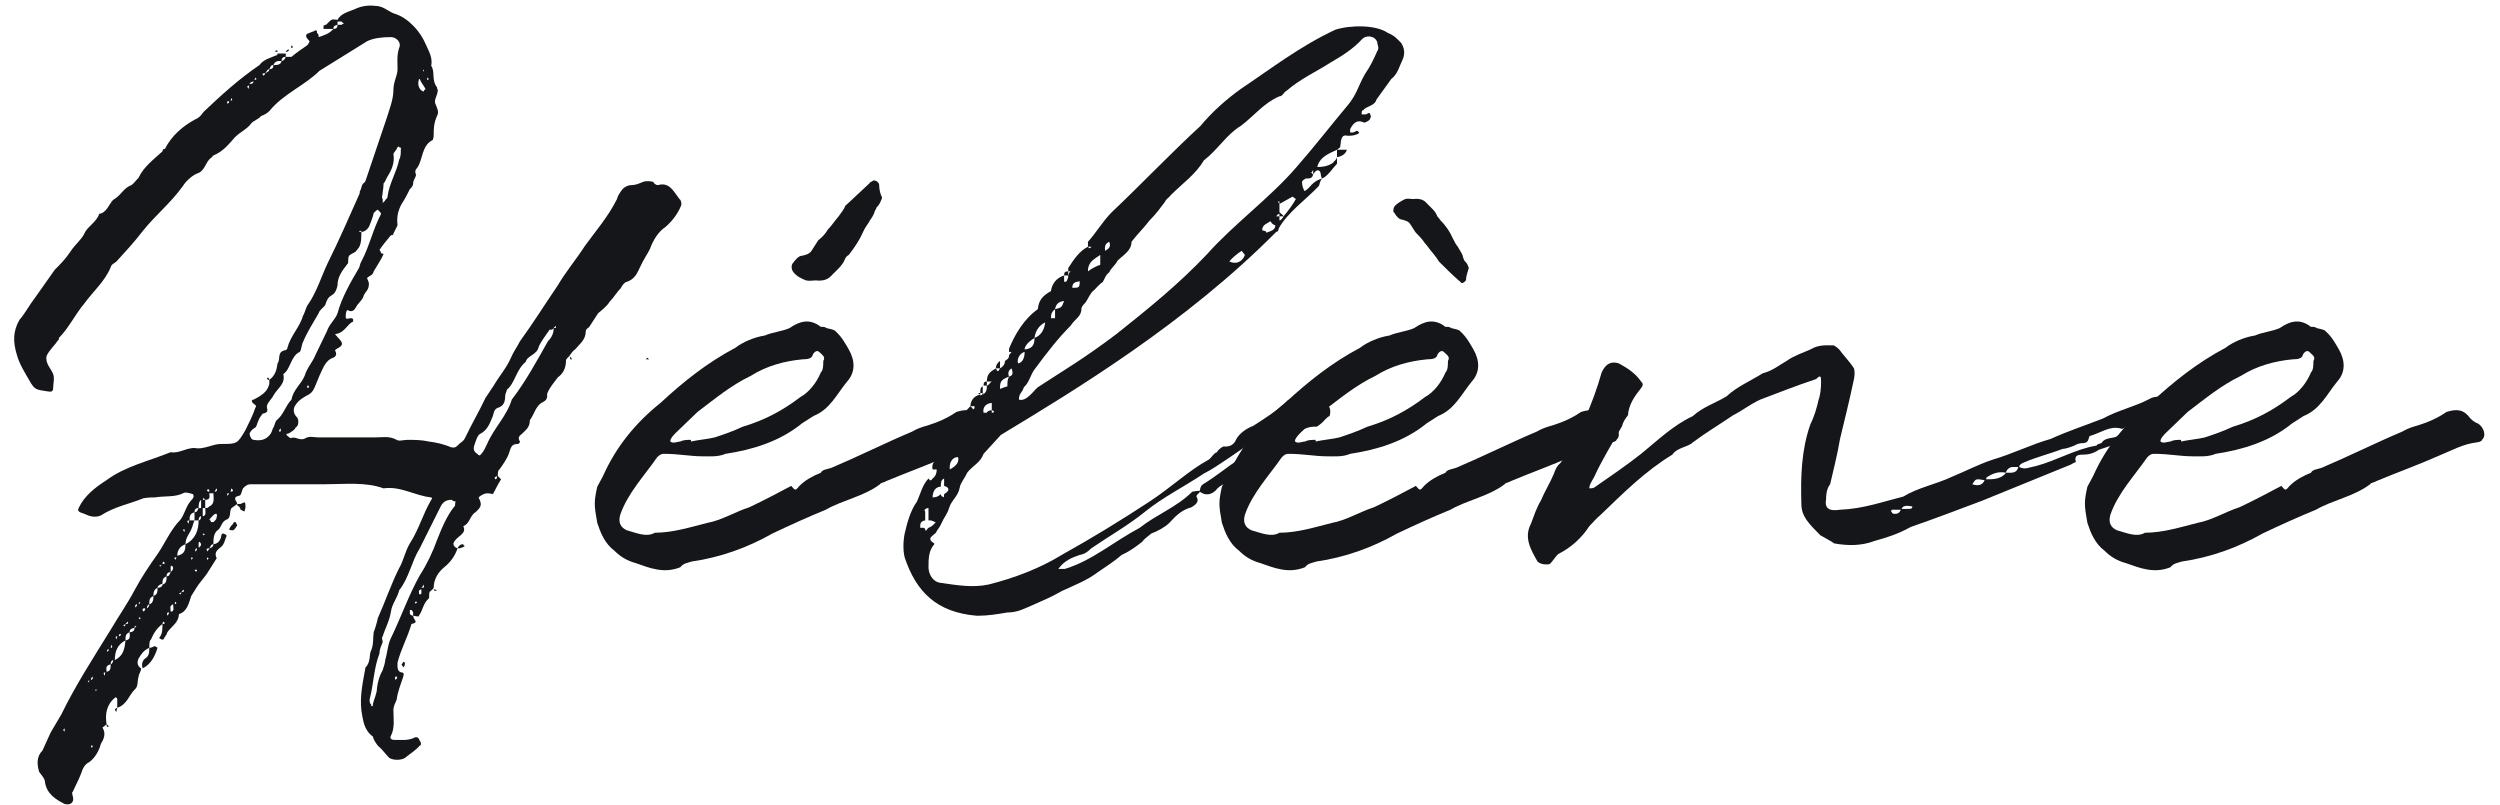
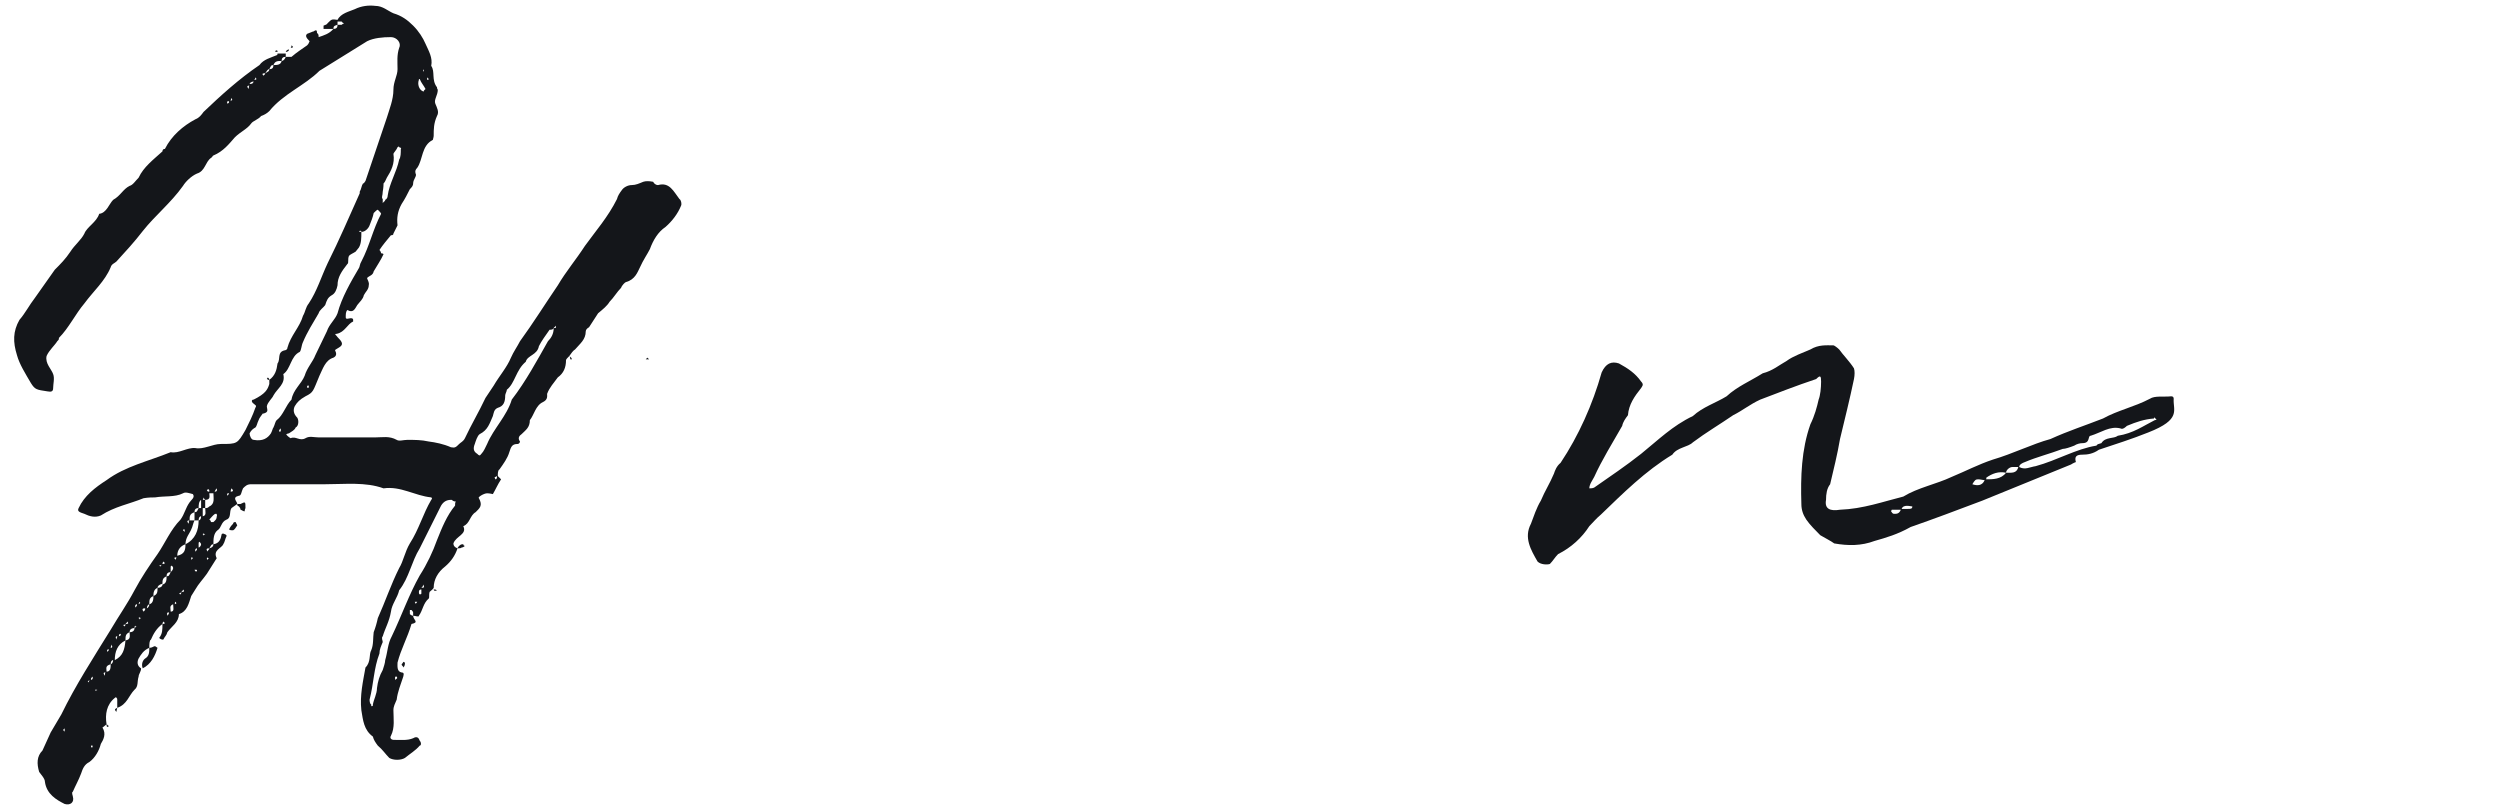
<svg xmlns="http://www.w3.org/2000/svg" height="47" viewBox="0 0 146 47" width="146">
  <g fill="#14161a" transform="translate(.827 .327)">
    <path d="m17.781 1.841c0-.096 0-.192-.096-.24 0-.096 0-.24-.192-.096-.048 0-.24.096-.384.144-.096.096-.096.192.144.432-.048.096-.048.144-.144.24-.336.24-.576.384-.912.672h-.336v-.192h-.48s0 .096-.048.096c-.336.144-.768.24-1.008.576-1.2.816-2.256 1.776-3.264 2.736-.144.192-.24.336-.48.432-.72.384-1.392.96-1.776 1.728-.096 0-.144.048-.144.144-.528.48-1.104.912-1.392 1.536-.192.192-.336.432-.528.48-.384.192-.528.576-.96.816-.24.24-.384.768-.816.816-.144.48-.72.768-.864 1.152-.192.384-.576.672-.816 1.056-.288.432-.576.72-.912 1.056l-1.152 1.632c-.336.432-.576.912-.912 1.296-.384.672-.384 1.296-.144 2.064.144.528.48 1.056.816 1.632.24.384.336.384.96.48.24.048.336 0 .336-.192 0-.24.096-.576 0-.816-.096-.288-.48-.624-.384-1.056.144-.336.48-.624.624-.864.096-.096.096-.096.096-.192.576-.576.96-1.392 1.488-2.016.528-.72 1.2-1.296 1.536-2.112.048-.192.24-.24.336-.336.528-.576 1.056-1.152 1.536-1.776.72-.912 1.632-1.632 2.352-2.64.144-.24.48-.576.816-.72.48-.144.48-.672.816-.912.096-.048.096-.144.144-.144.576-.24.912-.672 1.248-1.056.336-.336.72-.48.96-.816.096-.144.432-.24.576-.432.144-.048.336-.144.48-.288.816-1.008 2.064-1.488 2.928-2.352l2.784-1.728c.384-.192.912-.24 1.392-.24.336 0 .624.336.48.624-.144.432-.096.816-.096 1.248 0 .384-.24.72-.24 1.2 0 .576-.24 1.152-.384 1.632l-1.248 3.696c-.096.144-.096.144-.144.144-.096.144-.096.336-.192.48v.096c-.624 1.392-1.2 2.736-1.872 4.08-.384.816-.624 1.632-1.104 2.352-.192.24-.192.48-.336.72-.192.672-.72 1.152-.912 1.872 0 .096-.096.144-.144.144-.48.096-.24.528-.432.768-.048.384-.144.72-.48.96 0 0 0-.096-.096-.144 0 .048 0 .048-.048.048.048.096.048.096.144.096v.24c-.096.336-.24.576-.912.912-.144 0-.144.144 0 .24.096.096.192.096.096.24-.144.432-.384.912-.576 1.296-.48.816-.48.816-1.44.816-.48 0-1.008.336-1.488.24-.48-.048-.96.336-1.44.24-1.296.528-2.64.816-3.744 1.632-.672.432-1.296.912-1.632 1.632-.096.192.048.24.336.336.288.144.624.24.96.096.816-.528 1.68-.672 2.496-1.008.288-.048.528-.048.672-.048.576-.096 1.152 0 1.632-.24.144-.096.384 0 .576.048.144.192-.096.336-.192.48-.24.336-.288.672-.528 1.008-.576.576-.912 1.392-1.344 2.016-.48.672-.96 1.392-1.344 2.112-.432.816-.912 1.488-1.392 2.304-1.008 1.632-2.064 3.264-2.88 4.944l-.624 1.056-.48 1.056c-.336.336-.336.768-.192 1.248.096.144.336.384.336.576.096.72.672 1.056 1.152 1.296.336.096.576-.096.48-.432 0-.048-.096-.24 0-.288.144-.336.336-.672.48-1.056.096-.288.192-.528.48-.672.336-.24.576-.672.672-1.056.144-.24.336-.576.096-.96 0 0 .144-.096.24-.192-.096-.576 0-1.152.48-1.536 0 0 .096-.096.096 0 0 0 .048 0 .048.096v.48c.576-.192.672-.72 1.008-1.056.24-.192.144-.48.24-.768 0-.144.144-.288.144-.48-.24-.144-.24-.384-.144-.576.144-.24.288-.48.624-.624 0 .24 0 .48-.24.624-.144.096-.24.336-.144.576.48-.24.72-.72.864-1.2l-.144-.096c-.096 0-.144.096-.336.096 0-.192 0-.432.096-.48.144-.336.336-.672.672-.912 0 .336 0 .576-.192.816 0 0 .096.096.192.096h.048c.096-.192.192-.24.24-.432.24-.336.672-.576.672-1.056.48-.144.576-.624.72-1.056l.24-.384c.192-.336.432-.576.672-.912l.576-.912c-.24-.48.288-.576.384-.816.096-.144.096-.288.192-.48 0-.096-.096-.096-.192-.144 0 0-.096 0-.096.048-.048.288-.144.528-.48.576 0-.288 0-.624.24-.816.24-.144.192-.48.528-.624.288-.096.144-.48.288-.672l.336-.24c0 .096 0 .096.096.144 0 0 .096.096.096.192.048 0 .144.096.24.096 0-.096.048-.192.048-.192 0-.384 0-.384-.288-.24h-.192c0-.144-.336-.384.096-.48.144 0 .144-.24.24-.432.144-.144.24-.24.48-.24h4.32c1.152 0 2.352-.144 3.408.24 1.008-.144 1.824.432 2.784.528 0 0 .096.048 0 .144-.48.816-.72 1.728-1.248 2.544-.288.48-.384 1.056-.624 1.44-.48.96-.816 1.968-1.248 2.928-.048.24-.144.576-.24.816-.048.336 0 .72-.144 1.056-.144.24 0 .672-.336 1.008-.144.816-.336 1.632-.24 2.496.096.576.144 1.152.672 1.536.048.192.144.336.288.528.288.24.432.48.672.72.24.144.672.144.912 0 .288-.24.624-.432.864-.72.096 0 .096-.192 0-.288-.048-.144-.144-.288-.384-.144-.336.144-.72.096-1.152.096-.096 0-.24-.096-.144-.24.24-.48.144-1.008.144-1.488 0-.24.096-.384.192-.624.048-.432.24-.912.384-1.344 0-.048.096-.24-.096-.24-.288-.048-.24-.384-.24-.576.192-.768.576-1.44.816-2.256.48-.096.096-.24.096-.48 0 0-.096 0-.192-.096v-.24h.096s.096.096.096.144v.192c.144 0 .336.096.336 0 .24-.336.24-.72.576-1.008.048-.048 0-.24.048-.384.096-.096.192-.144.24-.24 0-.48.24-.912.672-1.248.336-.288.576-.624.72-1.056-.144-.048-.24-.144-.24-.288.144-.432.816-.528.576-1.008.384-.144.384-.624.72-.816.24-.24.432-.384.192-.816-.096-.048.288-.288.48-.288.144 0 .336.048.336.048.144-.24.288-.576.48-.864l-.192-.192c0-.144 0-.336.096-.384.24-.336.48-.672.576-1.008.096-.288.144-.48.48-.48.096 0 .144-.096.144-.144-.144-.192-.048-.336.096-.432.24-.24.48-.384.48-.816.24-.288.336-.864.768-1.056.288-.144.24-.336.24-.48.144-.384.384-.624.624-.96.336-.24.48-.576.48-1.008 0-.048.096-.144.192-.24.096.096 0 .24.144.192 0-.096-.048-.096-.144-.192.096-.144.24-.336.336-.384.288-.336.624-.576.624-1.056 0-.096.096-.192.192-.24l.528-.816c.288-.24.528-.432.672-.672.24-.24.432-.576.672-.816.048-.144.24-.336.288-.336.528-.144.672-.576.816-.864.192-.432.432-.768.576-1.056.192-.528.48-1.008.912-1.296.384-.336.72-.768.912-1.248.048-.096 0-.336-.096-.384-.336-.432-.576-1.008-1.248-.816-.144 0-.24-.096-.288-.192-.24-.048-.432-.048-.576 0-.24.096-.432.192-.672.192s-.48.144-.576.288c-.144.192-.24.336-.288.528-.528 1.056-1.248 1.872-1.872 2.736-.528.816-1.104 1.488-1.584 2.304-.72 1.056-1.44 2.208-2.208 3.264-.144.288-.384.624-.528.96-.24.576-.672 1.056-1.008 1.632l-.48.72c-.384.816-.816 1.536-1.2 2.352-.096.192-.24.24-.336.336-.192.192-.24.24-.48.192-.432-.192-.912-.288-1.296-.336-.432-.096-.816-.096-1.248-.096-.24 0-.48.096-.624 0-.432-.24-.816-.144-1.248-.144h-3.312c-.288 0-.528-.096-.768.048-.336.192-.576-.144-.864 0 0 0-.096-.048-.192-.144s-.096-.096.096-.144c.144-.096.336-.192.384-.336.192-.096.192-.432.096-.576-.24-.24-.24-.48-.144-.672.144-.24.288-.384.624-.576.48-.24.432-.288.816-1.2.192-.384.336-.912.816-1.056.192-.096.192-.24.096-.432 0-.048.24-.144.336-.24.144-.144.048-.288-.192-.528-.048-.096-.24-.192-.048-.192.48-.096.624-.576.96-.72v-.096c0-.096-.096-.096-.144-.096-.096 0-.288.096-.288-.048 0-.192 0-.336.096-.432.336.192.432-.048.576-.288.144-.192.336-.336.384-.576.096-.192.288-.336.288-.576.048-.192-.096-.336-.096-.432.144-.144.336-.144.384-.384.192-.336.432-.672.576-1.008 0 0-.048-.048-.144-.048 0-.096-.096-.192-.096-.192.192-.288.432-.576.672-.864h.048s.096 0 .096-.096l.24-.48c-.048-.432 0-.816.24-1.248.192-.288.336-.576.48-.864.096-.096.192-.192.192-.336 0-.24.24-.432.144-.576-.048-.144 0-.24.096-.336.336-.48.24-1.296.912-1.632 0-.048.048-.144.048-.24 0-.384 0-.72.192-1.152.144-.24 0-.48-.096-.72s.144-.48.144-.816c-.048-.048-.048-.144-.048-.144-.336-.432-.096-.912-.336-1.248.096-.48-.144-.864-.336-1.296-.144-.336-.384-.72-.72-1.056s-.672-.576-1.152-.72c-.336-.144-.624-.432-1.056-.432-.384-.048-.816 0-1.2.192-.336.144-.816.24-1.008.624-.336-.048-.336-.048-.576.192-.048.096-.144.096-.24.144v.192h.576c-.24.288-.576.384-.864.48zm-2.448 22.368c-.096.096-.096.24-.192.432-.048.048-.048.144-.144.336-.192.288-.48.48-1.008.384-.144 0-.24-.24-.24-.384.096-.192.24-.288.336-.336.096-.096.096-.24.192-.432.048-.144.144-.24.24-.384h.048c.336-.096.192-.24.192-.432.048-.24.336-.48.384-.624.24-.432.72-.672.576-1.248.432-.288.432-1.056.96-1.296.096-.096.096-.384.192-.576.24-.576.576-1.104.912-1.68.048-.192.288-.336.384-.48.096-.288.144-.432.384-.576.192-.096.288-.336.336-.576 0-.48.24-.816.576-1.248.096-.048 0-.288.096-.48.096-.096.24-.144.384-.24l.192-.24c.144-.24.144-.576.144-.912.24 0 .432-.24.48-.384.096-.24.192-.48.24-.72.096-.096.192-.192.24-.192.096.096.192.192.192.24-.48.912-.672 1.872-1.152 2.784-.096.144-.096.336-.144.384-.48.816-1.008 1.728-1.248 2.64-.144.384-.48.624-.624 1.056l-.672 1.392c-.144.384-.48.72-.624 1.2-.192.48-.672.816-.768 1.392-.336.336-.48.912-.864 1.2zm10.416 4.992c-.48.576-.768 1.296-1.056 2.016-.24.672-.576 1.392-1.008 2.064-.624 1.104-1.056 2.352-1.632 3.552-.24.432-.24.912-.384 1.392 0 .144-.096.432-.144.576-.192.336-.288.672-.336 1.056 0 .336-.192.672-.24.96 0 .096 0 .096-.096.096v-.096c-.096-.048-.096-.24-.096-.288.24-.912.24-1.824.576-2.688 0-.24.096-.432.192-.672 0-.096-.096-.24 0-.336.144-.48.384-.864.48-1.44.048-.432.384-.816.48-1.248.576-.72.72-1.68 1.2-2.448l1.248-2.496c.144-.24.336-.336.576-.336h.048c.096.096.192.096.24.096-.048.048-.048.144-.048.24zm5.424-9.6c-.624 1.104-1.296 2.352-2.112 3.408-.288.96-1.056 1.68-1.44 2.592-.096.192-.192.432-.336.576-.096.144-.144.096-.24 0-.24-.144-.24-.336-.144-.576.048-.144.144-.48.288-.576.48-.24.576-.624.768-1.056.048-.144.048-.384.288-.48.336-.096.432-.336.432-.72 0-.096.096-.24.096-.336.48-.384.528-1.152 1.104-1.632.096-.384.672-.384.768-.912.144-.288.384-.624.624-.96.096 0 .192 0 .24-.096 0 .336-.144.576-.336.768zm-9.648-8.736s.048-.24.048-.48c.096-.096.096-.144.192-.336.24-.384.48-.816.384-1.392 0-.048.192-.24.24-.384 0 0 .096-.096.096 0 .096 0 .144.096.096.096 0 .24 0 .48-.096.624-.144.72-.576 1.392-.672 2.112 0 .096-.048.192-.144.24 0 .096-.096.096-.144.192v-.24c-.096-.096 0-.192 0-.432zm-11.52 20.592c0-.384.24-.624.336-.864.096-.192.096-.336.192-.528h-.288c0-.24 0-.384.288-.48v.48h.24c0 .576-.192 1.104-.768 1.392zm-4.128 6.768c0-.48.144-.912.624-1.152-.048.528-.144.912-.624 1.152zm5.28-8.88v-.48c.336 0 .24-.24.24-.384h.24c0 .288.096.624-.24.768-.096.096-.144.096-.24.096zm-1.632 2.784c0-.336.192-.576.48-.672 0 .336-.048.576-.48.672zm14.112-27.792v-.048h.048c.096.24.24.384.336.576 0 .048-.096.048-.096.144h-.048c-.24-.096-.336-.432-.24-.672zm-10.848 25.92c-.096.096-.144.144-.24.336.096.048.096.048.144.048h.096c.096-.048.144-.144.24-.288l-.096-.192c-.048 0-.144 0-.144.096zm-.96-.432c0 .192-.096.24-.192.336h-.144s0-.096-.096-.144c.096-.096.192-.24.336-.336h.096c0 .096.048.144 0 .144zm-3.168 3.984c0 .096-.096.192-.288.192 0-.096.096-.192.288-.24 0-.192 0-.336.24-.432 0 .192 0 .432-.24.48zm-2.16 3.264c0-.24 0-.384.24-.48 0 .192.096.432-.24.48zm11.28-35.232c-.288 0-.432 0-.528.24.192 0 .432 0 .528-.24zm-12.384 37.056c0-.192-.096-.336.24-.432 0 .192 0 .432-.24.432zm9.744-35.424c.096-.24.24-.24.48-.24-.048.24-.288.24-.48.24zm-7.248 31.488c0-.24 0-.384.24-.48 0 .144 0 .432-.24.48zm.24-.48c0-.144 0-.384.24-.48 0 .24 0 .384-.24.48zm2.88-4.656v-.48h.144c0 .192.096.432-.144.48zm-1.872 5.568c0-.192-.096-.336.144-.432 0 .192.096.432-.144.432zm16.992-3.744s.096 0 .192-.096c-.096 0-.096-.096-.096-.096-.096 0-.144 0-.24.096 0 0-.096.096-.096.144.096 0 .192 0 .24-.048zm-7.248-30.72h.24s.048.096.144.096c-.096.048-.144.096-.144.096h-.24zm-7.968 28.416h-.144c0-.144 0-.384.144-.48zm-4.176 7.248c0-.144.096-.24.288-.24 0 .144-.096.24-.288.24zm15.984 1.728c0 .048-.096.144-.096.144 0 .096.096.096.096.192.096-.096.096-.192.096-.288zm-13.584-5.568.048-.048c.096.048.096.144.096.144 0 .096-.096.192-.144.24zm9.744-31.632c0 .144-.048.24-.24.24 0-.192.096-.192.24-.24zm4.896 33.216c0 .048-.096.048-.096.048-.048-.048-.048-.048-.048-.144s.048-.144.144-.144zm-14.88-1.008c0-.144.048-.24.24-.24-.096.192-.096.24-.24.24zm6-29.616c.096-.192.096-.24.24-.24 0 .144-.048.24-.24.24zm-4.128 25.632c-.096.192-.096.24-.24.24 0-.144.048-.24.24-.24zm.144 2.112c0 .096-.096.192-.144.192v-.24c0-.096.048-.096.048-.096.096.096.096.144.096.144zm4.704-28.224c0-.192.096-.24.24-.24-.048.144-.144.24-.24.24zm-4.224 28.464c.096-.144.096-.24.24-.24 0 .096-.048.192-.24.24zm-3.84 3.696c-.144-.192 0-.192.096-.192 0 .096 0 .096-.096.192zm6.192-30.816c0-.048.096-.144.24-.144-.048.096-.048.144-.24.144zm.912-.624c.096-.144.144-.24.24-.24 0 .144-.096.144-.24.24zm-3.888 26.112c0-.144.048-.24.144-.24 0 .192-.096.24-.144.24zm-5.136 8.4c0-.144.048-.24.144-.24 0 .144-.096.24-.144.24zm5.664-6.576c-.144-.192 0-.192.096-.192 0 .096-.096.096-.096.192zm-3.552 3.312c0-.144.096-.24.144-.24 0 .096-.048.192-.144.24zm20.352-7.536c-.096-.192 0-.096.096-.192 0 .096 0 .192-.096.192zm-15.456.72s0-.096.048-.192c.192.192 0 .192-.048.192zm9.6 10.992v-.096c0-.096 0-.096.096-.096.048.096.048.096-.096.192zm-13.296-3.744c-.048-.192 0-.192.096-.192 0 0 0 .096-.096.192zm-2.976 5.616c0-.096.048-.192.048-.24-.048.048-.24.048-.048.24zm5.424-12.864c-.096 0-.096 0-.144-.096.144-.096.144 0 .144.096zm4.656-25.824c-.096 0-.192.096-.192.144.096 0 .192-.048.192-.144zm7.728 31.44c.096-.096.096-.096.096-.192.144.192 0 .192-.096.192zm-9.216-29.904c-.144-.144 0-.144.096-.144 0 .096-.096.096-.096.144zm.912 20.784v-.096l.096-.096v.096c0 .096 0 .096-.096.096zm-3.024-19.152c-.048-.144 0-.144.096-.144 0 .096 0 .096-.096.144zm-1.872 26.16c-.048-.192.096-.192.096-.192 0 .096 0 .096-.096.192zm-6 7.296c.048.192-.096.192-.096.192 0-.096 0-.096.096-.192zm2.496-4.032c-.048-.192.096-.192.096-.192 0 .096 0 .096-.096.192zm1.584.96c0-.096.048-.096.048-.144.192.144 0 .144-.048.144zm.048-3.648c.192.144 0 .144-.048.144 0-.096.048-.096.048-.144zm1.872.576-.048-.096h.048c.096 0 .096 0 .096.096zm3.12-28.176c-.192-.192 0-.192.048-.192-.048 0-.048.096-.048.192zm-3.456 25.2c-.048 0-.048.096-.048.192-.192-.192 0-.192.048-.192zm3.84-25.872c.144.144 0 .144-.096.144.048 0 .096-.048.096-.144zm-8.544 37.872c-.096 0-.096-.096-.144-.096 0 .096 0 .24.144.096zm6.288-13.872c.048.192-.048.192-.144.192.048 0 .048-.096.144-.192zm-6.528 10.944c-.144-.192-.048-.192.048-.192-.048 0-.048.096-.048.192zm.72-2.304c0 .096-.048.096-.048.192-.096-.192 0-.192.048-.192zm-.336.48c.096.192 0 .192-.048.192 0-.096.048-.096.048-.192zm25.824-18.48c0-.048.096-.048.096-.144.096.144 0 .144-.096.144zm-14.4 3.456c0-.096 0-.096.096-.096v.096c0 .048-.096.048-.096 0zm-10.512 13.68c.144.144 0 .144-.096.144.096-.096.096-.096.096-.144zm3.168-1.728c.096-.096.096-.096.096-.144.144.144 0 .144-.096.144zm14.928-.096c-.096-.048-.096-.048-.192-.048 0 0 0 .144.192.048zm-20.208 9.072h.096v.048c0 .096-.096.096-.096-.048zm2.016-7.104c0 .096-.048.144-.048.144-.192-.144 0-.048.048-.144zm6.144-30.528c0-.096.048-.192.048-.192.096.192 0 .096-.048.192zm10.752 29.232h.144c-.096.144-.096.144-.144 0zm-17.184 1.872c.048.096 0 .096-.096.144 0-.048 0-.144.096-.144zm3.216-4.32c-.144-.144-.048-.144.048-.144 0 .048-.048.096-.048.144zm-3.888 5.232s0 .048-.096.144c-.048-.144 0-.144.096-.144zm6.912-8.976c-.048-.144 0-.144.096-.144 0 0 0 .048-.096.144zm3.744-26.304c0 .096-.048.144-.048.144.048 0 .24 0 .048-.144zm-13.248 40.08-.096-.096.096-.096zm33.936-21.744h.192l-.096-.096zm-21.648-18c0 .048.096.048.144.048 0-.048 0-.144-.144-.048zm-5.28 27.936v.144l-.096-.096c0-.048 0-.048.096-.048zm-.576 4.368c0-.048 0-.144.048-.144.096.144 0 .096-.048.144zm.336-.576c-.192-.048 0-.048.048-.144 0 .096-.048.144-.048.144zm1.584-2.016c-.048 0-.048-.096-.048-.096l.048-.048s0 .048.096.048c-.096 0-.096.096-.096.096zm-.24-3.648c0 .048.096.144.096.144h-.144s.048-.096.048-.144zm-.72 3.648v-.144c.096 0 .096.048.096.048zm13.776-28.176.096.096s0 .048-.096.048zm-13.056 26.784c0-.096-.048-.096-.048-.096 0-.048.048-.048.048-.048l.096.048s-.096 0-.096.096zm-3.744 4.896c0-.096-.048-.096-.048-.096 0-.048.048-.048.048-.048l.096.048s-.096 0-.096.096zm12.96-22.656c-.096 0-.096 0-.144-.048.144-.048.144 0 .144.048zm-13.248 23.136c0-.096 0-.096.048-.144 0 .048 0 .048.096.048-.096 0-.096.096-.144.096zm.24-1.392c0-.048.048-.144.048-.144.096.096 0 .096-.048.144zm1.296-2.208c-.192-.048-.048-.048.048-.096-.048.048-.048.096-.048.096zm-3.84 7.248v-.048h.096c.048 0 .048.048-.096.048zm-.384-.48c-.096-.048 0-.048.048-.144 0 .096-.048.144-.048.144zm19.584-35.808v.096c0 .048-.048.048-.048 0z" />
-     <path d="m56.853 24.401c-.144-.048-.288-.144-.432-.288-.384-.528-.768-.576-1.392-.384-.336.24-.816.48-1.2.624-.48.192-.912.24-1.392.528-1.488.624-3.12 1.44-4.704 2.112-.288.096-.528.096-.624.288-.48.192-.912.432-1.248.768-.24.288-.24.288-.48 0-.816.432-1.536.816-2.448 1.248-.768.24-1.632.768-2.448.912-.96.24-2.016.576-3.072.576-.48.288-1.104 0-1.632-.144-.336-.144-.528-.432-.384-.912.432-1.248 1.392-2.256 2.16-3.36.192-.192.288-.192.432-.192.768 0 1.536.144 2.16.144.432 0 .96.048 1.392-.144 1.584-.24 3.168-.72 4.464-1.776l.672-.432c.96-.384 1.344-1.248 1.968-2.016.48-.528.48-1.2.096-1.872-.144-.24-.384-.72-.768-1.056-.048-.096-.336-.144-.528-.192-.192-.144-.336 0-.432-.144-.576-.384-1.104-.288-1.728.144-.432.192-1.008.24-1.44.432-.624.096-1.296.384-1.728.72-1.632.864-3.024 1.968-4.368 3.216-1.44 1.152-2.592 2.544-3.36 4.272l-.336.624c-.192.864-.192 1.056 0 2.112.192.576.432 1.2 1.008 1.632.336.336.72.576 1.248.72.816.288 1.632.624 2.592.24.192-.24.384-.24.672-.336 1.68-.24 3.264-.816 4.704-1.632 1.008-.48 2.064-.96 3.12-1.392 1.008-.576 2.208-.768 3.168-1.488.048-.096.24-.096.384-.192 1.152-.48 2.352-.912 3.552-1.44.816-.336 1.488-.72 2.304-.816.048 0 .288-.048.288-.144.288-.24.096-.768-.24-.96zm-18.24.576 1.296-1.248c.96-.72 1.92-1.536 3.12-2.112.912-.576 1.968-.864 3.024-.96.288 0 .528-.048.576-.24.048-.144.24-.336.384-.192.192.192.384.288.24.528 0 .24 0 .528-.144.672-.24.576-.672 1.152-1.2 1.44-1.008.768-2.064 1.344-3.36 1.728-.624.288-1.056.432-1.632.624-.384.096-.96.144-1.392.24v-.096c-.24 0-.432 0-.624.096-.144 0-.432.144-.576 0-.048-.144.24-.432.288-.48zm8.208-8.928c.432.048.72-.048.96-.336.288-.288.576-.528.72-.864.048-.144.144-.24.24-.288.336-.432.624-.864.816-1.296.096-.24.24-.432.336-.576.096-.192.24-.336.336-.576 0-.096.096-.192.144-.336.144-.144.192-.24.288-.48 0 0 .048-.048 0-.144-.096-.192-.144-.48-.144-.672s-.288-.336-.384-.24c-.048.048-.144.048-.192.144-.48.432-.96.912-1.392 1.296-.192.432-.576.816-.816 1.152-.144.192-.192.192-.24.288-.144.24-.336.432-.528.576-.144.24-.288.432-.432.672-.144.144-.288.192-.528.24-.192 0-.384.24-.528.432-.096.096-.096.336 0 .48.192.288.528.432.768.528.24.048.336 0 .576 0z" />
-     <path d="m77.829 8.417h-.576c.192-.144.192-.144.192-.192.048-.384.048-.72.432-.624.192 0 .336 0 .576-.096 0 0 .096-.048.096-.096-.096-.096-.096-.096-.144-.096-.192.096-.192.096-.24.096h-.144v-.192c.192-.384.432-.576.816-.384.096 0 .336-.144.336-.192.048-.144.096-.192.048-.192-.048-.336-.192-.096-.288-.096h-.24c0-.144 0-.24.096-.24.144-.24.672-.24.768-.624l.864-1.2c.384-.288.48-.768.672-1.152.144-.336.096-.672-.096-.96-.192-.192-.384-.432-.768-.576-.672-.48-2.16-.48-3.072-.192-2.064.96-3.792 2.304-5.52 3.456-.864.624-1.68 1.344-2.352 2.16-1.728 1.584-3.408 3.36-5.184 5.04-.528.528-.912 1.2-1.392 1.728v.288h.192c0 .048 0 .048-.144.096 0-.048 0-.048-.048-.096-.48.24-.816.72-1.152 1.248v.192h.144c-.096.048-.096.144-.144.24v-.24c-.192 0-.24.048-.24.24h.24c0 .096 0 .144-.096.336l-.096.048-.048-.048v-.336c-.48.144-.72.528-.768.912-.528.288-.72.576-.768 1.056-.816.576-1.344 1.488-1.68 2.304v.192h.144l-.144.192c0 .192-.096.24-.24.336 0 .144-.048.288-.288.432v-.432c-.144.096-.24.24-.24.432h.24c-.096.192-.144.24-.24 0-.336.192-.528.336-.528.768h.288c-.096.048-.192.24-.288.24v-.24c-.144 0-.192.048-.192.24h.192c0 .192 0 .384-.24.528l.048-.096h-.048v-.384c-.144.048-.144.192-.144.384h.144c0 .096-.096.144-.144.144v-.144h-.144l.144.096c-.336.048-.576.336-.576.672h.24c0 .144 0 .144-.096.192 0-.048 0-.048-.144-.192-.576.576-.96 1.2-1.2 1.968h.192c0 .144 0 .384-.192.576v-.144l-.048.144h.048c-.048.144-.144.144-.192 0l-.144-.144s0 .144.048.144c-.24.048-.24.24-.288.384-.24.192-.528.384-.432.768h.24c0 .192-.048.384-.24.528-.096.144-.144.144-.24 0-.336.336-.48.912-.672 1.344-.384.528-.576 1.248-.72 1.872-.096.48-.096 1.008 0 1.392.672 2.016 1.872 3.216 4.224 3.408.672 0 1.2-.096 1.776-.192.624 0 1.008-.24 1.584-.48.432-.192 1.104-.48 1.584-.768.72-.336 1.488-.624 2.112-1.104.432-.288 1.008-.672 1.392-1.008.432-.192.768-.432 1.2-.768.144-.192.24-.24.528-.48.384-.144.816-.384 1.056-.624.432-.48.768-.768 1.296-.912.24-.144.48-.336.288-.624 0-.144.192-.192.192-.288.192.144.528.288.912-.048.144-.192.288-.288.48-.384l1.872-1.344c.624-.48 1.296-.864 2.016-1.296.384-.336.864-.768 1.536-.72.048 0 .288-.192.336-.24.144-.144.288-.336.432-.384.096-.336 0-.576-.096-.576-.24-.144-.48-.144-.624-.528 0-.096-.192-.144-.336-.144-.432-.096-.912 0-1.392.336-.576.576-1.344 1.056-2.016 1.488-.384.144-.816.432-1.008.816-.096.24-.336.432-.72.384-.048 0-.336.192-.384.336-.192.048-.288.288-.48.432-1.152.624-2.208 1.632-3.456 2.448-1.68 1.104-3.408 2.16-5.136 3.12-1.248.768-2.736 1.344-4.272 1.728-.912.192-1.776.048-2.784-.096-.48-.048-.72-.528-.72-.912 0-.48 0-.96.336-1.344v-.048c-.48-.288-.096-.432.096-.624.048-.144.24-.336.288-.48.192-.432.384-.624.48-.96.144-.48.528-.672.624-1.2.048-.288.288-.528.432-.864.336-.432.768-.576.96-1.104l1.008-1.104c4.368-2.64 10.8-6.528 16.08-11.856.048 0 .144-.048.144-.192.48-.912 1.632-1.728 2.352-2.496.048-.096.048-.288.192-.432.336-.144.624-.624.864-.864v-.384c-.048.192-.192.24-.24.336-.288.192-.576.24-.912.24.144-.624.768-.816 1.152-1.008v.432c.336-.048.528-.24.576-.432zm1.776-5.76c-.192.432-.384.864-.72 1.344-.384.672-.48 1.2-1.008 1.824-1.008 1.2-1.968 2.448-3.024 3.648-1.488 1.728-3.648 3.312-5.184 5.04-1.632 1.728-3.408 3.168-5.28 4.656-1.968 1.488-3.072 2.112-4.608 3.12-.24.192-.672.864-1.104.72 0-.384.192-.384.288-.72.336-.288.384-.768.672-1.104.672-.912 1.344-1.776 2.064-2.496.24-.384.624-.528.624-.96 0-.096.048-.192.192-.336s.24-.432.432-.672c.24-.192.384-.432.624-.576.144-.24.144-.384.384-.576.096-.24.336-.384.48-.672.336-.336.816-.576.816-1.104.288-.384.768-.864 1.056-1.248.384-.384.624-.72.912-1.104.048-.144.24-.24.336-.384.672-.672 1.44-1.2 1.92-2.016.816-.624 1.344-1.536 2.16-2.016.768-.576 1.344-1.344 2.256-1.728.192 0 .24-.24.432-.336.768-.672 1.728-1.104 2.544-1.632.672-.384 1.344-.816 1.824-1.344.24-.288.768-.24.912.144 0 .192.144.336 0 .528zm-17.376 29.424c.288-.048.48-.192.672-.384 1.056-.72 2.16-1.344 3.168-2.16s2.256-1.44 3.408-2.208c.48-.24.96-.576 1.536-.96.816-.576 1.728-1.152 2.448-1.776.288-.048.528-.24.864-.24-.144.192-.144.24-.192.336-.384.336-.768.672-1.296.816-.48.288-.864.672-1.344 1.008-.72.48-1.344 1.008-2.064 1.44-.144.096-.144.192-.192.384-.24 0-.336.048-.432.048-.912.912-2.112 1.344-3.072 2.112-1.536.816-2.784 1.92-4.368 2.4h-.384c.336-.48.816-.672 1.248-.816zm13.488-22.32c.096 0 .096-.144.144-.144v.24c.048-.096.192-.24.24-.24.288 0 .144.336.288.48-.336.096-.576.288-.72.48-.192.192-.24.24-.336.24 0-.048-.096-.24-.096-.288-.048-.288-.048-.288.192-.432.24 0 .384 0 .432-.24-.048 0-.048-.096-.144-.096zm-1.584 2.544c-.048-.096-.144-.144-.24-.24v-.48l-.096-.144h.096v.144l.768-.432c.048.048.192.144.192.144-.192.336-.432.672-.72 1.008zm-19.824 16.224c0 .144 0 .144-.048.192 0-.048-.144-.048-.144-.192-.144.144-.288.192-.48.192 0-.24.096-.624.48-.624 0-.24 0-.384.192-.48v.432c.336.096.336.288 0 .48zm-.672 1.824c-.096.096-.144.096-.24.144 0 0-.144.144-.144.192-.048-.048-.048-.192-.144-.192h-.192c0-.144-.048-.384.288-.432v-.528c-.096-.048 0-.192.192-.192v.72h.144c.096.048.192.048.288.144-.096 0-.096.096-.192.144zm17.328-15.408c.144-.192.432-.432.72-.624l.192.24c-.144.384-.48.576-.912.384zm-8.256.576c0-.576.384-.72.72-.96v.576c-.144.048-.48.192-.72.384zm10.416-2.256c0-.096-.048-.096-.24-.144 0-.336.288-.384.48-.528.096.144.144.192.288.24 0 .288-.288.336-.528.432zm-12.912 5.232c-.048.432-.24.768-.624.912.048-.384.24-.72.624-.912zm-5.568 8.592c-.048-.336.096-.72.48-.72.096.384-.24.576-.48.72zm2.448-3.312v-.144c-.192 0-.288.096-.288.144h-.192c-.048-.24.048-.528.48-.576v.432c.096 0 .144.096.144.096s-.048.048-.144.048zm1.008-2.112c-.096.192-.096.336-.096.576-.048 0-.192.048-.432.144 0-.432.048-.528.528-.72zm1.488-2.256c0 .432-.144.624-.576.672 0-.192.192-.432.576-.672zm15.168 4.56c.096 0 .144.048.24.048l-.096.096c-.144.24-.336.288-.576.24 0-.24.24-.336.432-.384zm-15.744-3.744c0 .384-.144.624-.384.672-.096-.288.144-.624.384-.672zm2.784-3.744c0-.288.144-.336.432-.384 0 .384-.048.384-.432.384zm-.48.768c-.144.384-.144.384-.528.48.048-.24.144-.432.528-.48zm2.4-2.928c-.048-.24 0-.432.24-.528.096.288 0 .384-.24.528zm-3.168 3.936c0-.24.048-.384.24-.528v.528zm-2.448 3.408c-.096-.24 0-.384.144-.48.096.24.096.432-.144.48zm16.032-9.36c-.048.096-.144.24-.24.24v-.24h-.192c.096-.096.096-.144.192-.144v.144z" />
-     <path d="m93.333 24.401c-.144-.048-.288-.144-.432-.288-.384-.528-.768-.576-1.392-.384-.336.24-.816.48-1.2.624-.48.192-.912.24-1.392.528-1.488.624-3.12 1.44-4.704 2.112-.288.096-.528.096-.624.288-.48.192-.912.432-1.248.768-.24.288-.24.288-.48 0-.816.432-1.536.816-2.448 1.248-.768.24-1.632.768-2.448.912-.96.24-2.016.576-3.072.576-.48.288-1.104 0-1.632-.144-.336-.144-.528-.432-.384-.912.432-1.248 1.392-2.256 2.16-3.36.192-.192.288-.192.432-.192.768 0 1.536.144 2.16.144.432 0 .96.048 1.392-.144 1.584-.24 3.168-.72 4.464-1.776l.672-.432c.96-.384 1.344-1.248 1.968-2.016.48-.528.48-1.2.096-1.872-.144-.24-.384-.72-.768-1.056-.048-.096-.336-.144-.528-.192-.192-.144-.336 0-.432-.144-.576-.384-1.104-.288-1.728.144-.432.192-1.008.24-1.44.432-.624.096-1.296.384-1.728.72-1.632.864-3.024 1.968-4.368 3.216-1.44 1.152-2.592 2.544-3.36 4.272l-.336.624c-.192.864-.192 1.056 0 2.112.192.576.432 1.2 1.008 1.632.336.336.72.576 1.248.72.816.288 1.632.624 2.592.24.192-.24.384-.24.672-.336 1.68-.24 3.264-.816 4.704-1.632 1.008-.48 2.064-.96 3.12-1.392 1.008-.576 2.208-.768 3.168-1.488.048-.096.24-.096.384-.192 1.152-.48 2.352-.912 3.552-1.44.816-.336 1.488-.72 2.304-.816.048 0 .288-.048.288-.144.288-.24.096-.768-.24-.96zm-18.24.576 1.296-1.248c.96-.72 1.92-1.536 3.12-2.112.912-.576 1.968-.864 3.024-.96.288 0 .528-.048.576-.24.048-.144.24-.336.384-.192.192.192.384.288.24.528 0 .24 0 .528-.144.672-.24.576-.672 1.152-1.2 1.44-1.008.768-2.064 1.344-3.36 1.728-.624.288-1.056.432-1.632.624-.384.096-.96.144-1.392.24v-.096c-.24 0-.432 0-.624.096-.144 0-.432.144-.576 0-.048-.144.24-.432.288-.48zm6.624-13.68c-.192 0-.288-.048-.48 0-.192.096-.48.24-.624.432-.096.144-.096.336 0 .384.096.192.288.384.432.384.192.048.336.096.432.192.144.192.24.384.384.576.144.144.288.288.432.48.048.048.048.096.192.24.192.288.528.624.72.96.336.336.72.72 1.152 1.104.048.048.096.048.144.144.096.048.288-.096.288-.192 0-.192.096-.432.144-.624.048-.048 0-.096 0-.096-.048-.192-.144-.288-.24-.384-.048-.144-.096-.192-.096-.288-.096-.24-.192-.336-.288-.528-.096-.096-.192-.288-.288-.48-.144-.336-.384-.72-.72-1.056-.048-.048-.096-.144-.192-.24-.096-.288-.336-.48-.576-.72-.192-.24-.432-.336-.816-.288z" />
    <path d="m126.117 22.961c0-.096-.048-.144-.144-.144-.432.048-.96-.048-1.248.144-.912.48-1.872.672-2.736 1.152-1.104.432-2.016.72-3.072 1.2-1.056.288-2.208.864-3.36 1.2-.864.288-1.584.672-2.4 1.008-.912.432-1.968.624-2.832 1.152-1.152.288-2.352.72-3.696.768-.576.096-.912-.048-.816-.576 0-.336.048-.672.24-.912.192-.816.432-1.776.576-2.64.288-1.2.576-2.352.816-3.504.048-.24.048-.48 0-.624-.24-.384-.624-.768-.864-1.104-.096-.096-.288-.24-.336-.24-.432 0-.864-.048-1.344.24-.432.192-1.008.384-1.392.672-.432.24-.816.576-1.392.72-.768.48-1.488.768-2.112 1.344-.624.384-1.392.624-1.968 1.152-1.2.576-2.016 1.392-3.024 2.208-.912.72-1.776 1.296-2.736 1.968-.096.048-.192.048-.288.048 0-.24.192-.48.288-.672.432-.96 1.056-1.968 1.632-2.976.048-.24.192-.432.336-.624.048-.624.384-1.104.768-1.584.048-.096.192-.192 0-.384-.336-.48-.768-.768-1.296-1.056-.432-.144-.768 0-1.008.528-.528 1.872-1.344 3.696-2.4 5.28-.24.192-.336.48-.384.624-.24.576-.528 1.008-.768 1.584-.24.384-.432.96-.576 1.344-.432.816 0 1.536.384 2.208.192.192.576.192.72.144.192-.192.288-.384.48-.576.768-.384 1.392-.96 1.824-1.632.192-.192.432-.48.672-.672 1.296-1.248 2.592-2.544 4.176-3.504.288-.432.912-.432 1.2-.72.768-.576 1.584-1.056 2.352-1.584.576-.288.96-.624 1.584-.912 1.008-.384 2.112-.816 3.264-1.2.24-.24.288-.192.288.144 0 .384-.048.816-.144 1.056-.096.432-.24.96-.48 1.44-.528 1.488-.576 3.072-.528 4.656 0 .336.096.624.288.912s.576.672.816.912c.24.144.624.336.816.48.816.144 1.584.144 2.352-.144.672-.192 1.344-.384 2.112-.816 1.248-.432 2.784-1.008 4.176-1.536l5.184-2.112c.144-.096.288-.144.288-.144-.096-.336.048-.432.384-.432.288 0 .624-.048.96-.288 1.008-.336 1.92-.624 2.88-1.008 1.968-.768 1.44-1.296 1.488-1.968zm-1.104 1.248c-.672.336-1.248.768-2.16.912-.24.192-.72.048-.96.432-.144.048-.24.048-.288.144-1.2.192-2.304.864-3.552 1.2-.336.048-.624.24-.96.048 0-.144.192-.24.336-.288.672-.288 1.44-.48 2.208-.768.144 0 .432-.096.672-.192.144-.096.336-.144.48-.144.48 0 .288-.432.48-.432.624-.192 1.104-.576 1.728-.432.144.096.336-.096.384-.144.576-.24 1.008-.384 1.584-.432 0-.144.048 0 .144.048 0 0 0 .048-.096.048zm-9.84 3.456v-.096c.336-.24.72-.384 1.152-.288-.288.384-.768.384-1.152.384zm-.816.288c.144-.24.192-.288.336-.288s.288.048.384.048c-.144.336-.432.336-.72.24zm1.968-.672c0-.144.192-.336.384-.336h.336c-.096.384-.384.336-.72.336zm-6.528 2.4c-.144 0-.144-.144-.192-.144l.048-.096h.528c-.096.24-.24.24-.384.24zm.768-.288h-.336c.096-.288.528-.144.624-.144 0 .144-.096.144-.288.144z" />
-     <path d="m143.877 24.401c-.144-.048-.288-.144-.432-.288-.384-.528-.768-.576-1.392-.384-.336.24-.816.48-1.2.624-.48.192-.912.24-1.392.528-1.488.624-3.12 1.44-4.704 2.112-.288.096-.528.096-.624.288-.48.192-.912.432-1.248.768-.24.288-.24.288-.48 0-.816.432-1.536.816-2.448 1.248-.768.24-1.632.768-2.448.912-.96.24-2.016.576-3.072.576-.48.288-1.104 0-1.632-.144-.336-.144-.528-.432-.384-.912.432-1.248 1.392-2.256 2.16-3.36.192-.192.288-.192.432-.192.768 0 1.536.144 2.16.144.432 0 .96.048 1.392-.144 1.584-.24 3.168-.72 4.464-1.776l.672-.432c.96-.384 1.344-1.248 1.968-2.016.48-.528.48-1.2.096-1.872-.144-.24-.384-.72-.768-1.056-.048-.096-.336-.144-.528-.192-.192-.144-.336 0-.432-.144-.576-.384-1.104-.288-1.728.144-.432.192-1.008.24-1.44.432-.624.096-1.296.384-1.728.72-1.632.864-3.024 1.968-4.368 3.216-1.44 1.152-2.592 2.544-3.36 4.272l-.336.624c-.192.864-.192 1.056 0 2.112.192.576.432 1.2 1.008 1.632.336.336.72.576 1.248.72.816.288 1.632.624 2.592.24.192-.24.384-.24.672-.336 1.68-.24 3.264-.816 4.704-1.632 1.008-.48 2.064-.96 3.12-1.392 1.008-.576 2.208-.768 3.168-1.488.048-.096.24-.096.384-.192 1.152-.48 2.352-.912 3.552-1.44.816-.336 1.488-.72 2.304-.816.048 0 .288-.048.288-.144.288-.24.096-.768-.24-.96zm-18.24.576 1.296-1.248c.96-.72 1.92-1.536 3.12-2.112.912-.576 1.968-.864 3.024-.96.288 0 .528-.048.576-.24.048-.144.24-.336.384-.192.192.192.384.288.24.528 0 .24 0 .528-.144.672-.24.576-.672 1.152-1.2 1.44-1.008.768-2.064 1.344-3.36 1.728-.624.288-1.056.432-1.632.624-.384.096-.96.144-1.392.24v-.096c-.24 0-.432 0-.624.096-.144 0-.432.144-.576 0-.048-.144.24-.432.288-.48z" />
  </g>
</svg>